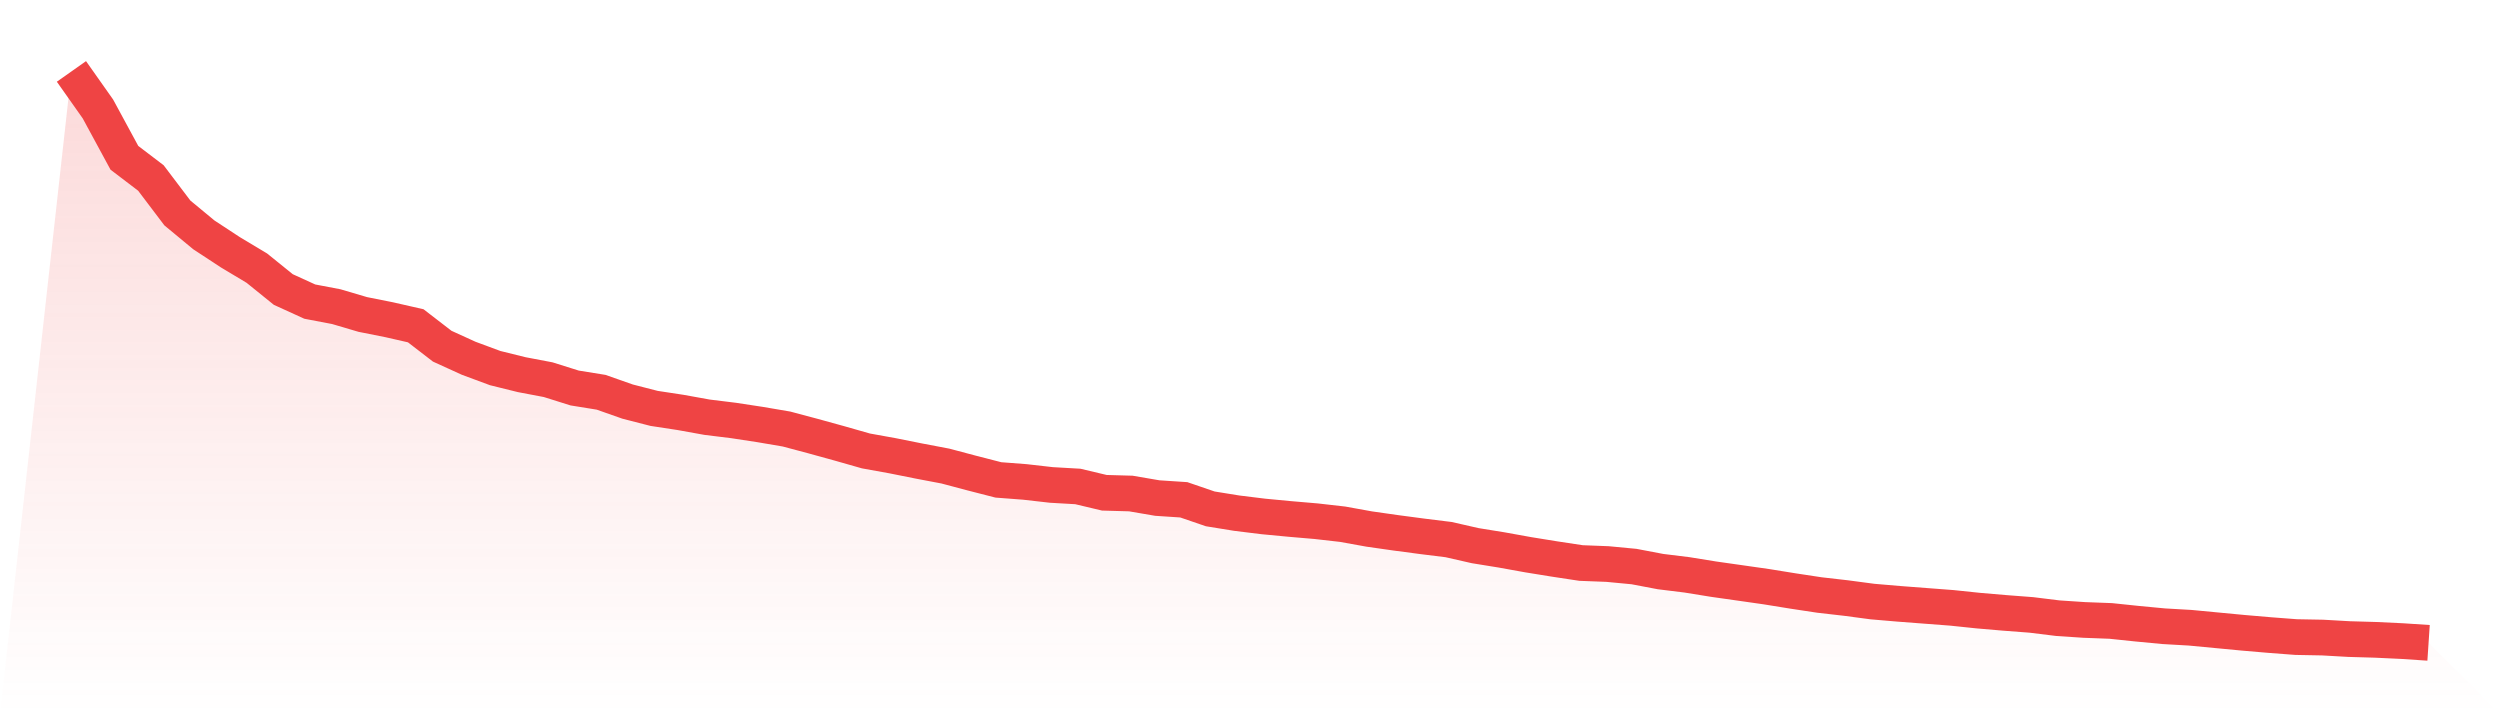
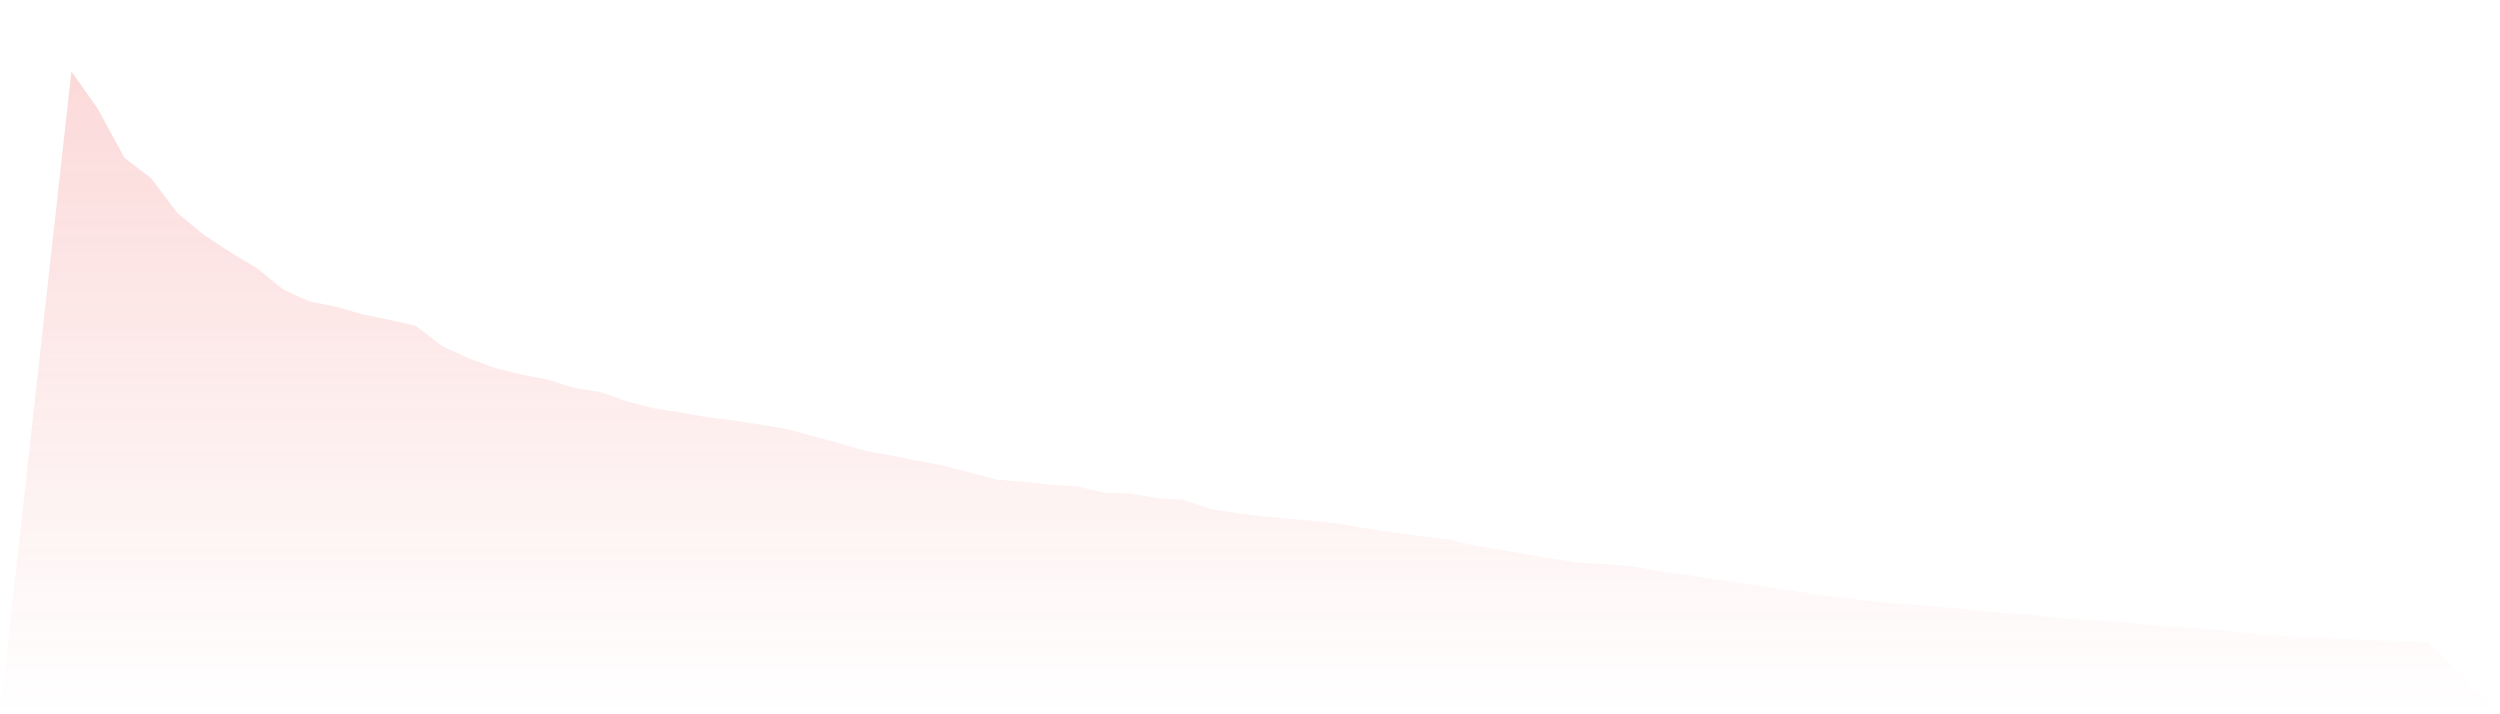
<svg xmlns="http://www.w3.org/2000/svg" viewBox="0 0 140 40">
  <defs>
    <linearGradient id="gradient" x1="0" x2="0" y1="0" y2="1">
      <stop offset="0%" stop-color="#ef4444" stop-opacity="0.2" />
      <stop offset="100%" stop-color="#ef4444" stop-opacity="0" />
    </linearGradient>
  </defs>
  <path d="M4,4 L4,4 L5.483,6.101 L6.966,8.837 L8.449,9.966 L9.933,11.926 L11.416,13.153 L12.899,14.126 L14.382,15.015 L15.865,16.213 L17.348,16.89 L18.831,17.172 L20.315,17.61 L21.798,17.906 L23.281,18.244 L24.764,19.387 L26.247,20.063 L27.73,20.613 L29.213,20.98 L30.697,21.262 L32.18,21.728 L33.663,21.967 L35.146,22.489 L36.629,22.87 L38.112,23.096 L39.596,23.364 L41.079,23.547 L42.562,23.773 L44.045,24.026 L45.528,24.421 L47.011,24.83 L48.494,25.253 L49.978,25.521 L51.461,25.818 L52.944,26.1 L54.427,26.494 L55.91,26.875 L57.393,26.988 L58.876,27.157 L60.36,27.242 L61.843,27.595 L63.326,27.637 L64.809,27.891 L66.292,27.989 L67.775,28.497 L69.258,28.737 L70.742,28.92 L72.225,29.061 L73.708,29.188 L75.191,29.357 L76.674,29.625 L78.157,29.837 L79.64,30.034 L81.124,30.218 L82.607,30.556 L84.09,30.796 L85.573,31.064 L87.056,31.304 L88.539,31.529 L90.022,31.586 L91.506,31.727 L92.989,32.009 L94.472,32.192 L95.955,32.432 L97.438,32.643 L98.921,32.855 L100.404,33.095 L101.888,33.32 L103.371,33.49 L104.854,33.687 L106.337,33.814 L107.82,33.927 L109.303,34.04 L110.787,34.195 L112.27,34.322 L113.753,34.435 L115.236,34.618 L116.719,34.717 L118.202,34.773 L119.685,34.928 L121.169,35.069 L122.652,35.154 L124.135,35.295 L125.618,35.436 L127.101,35.563 L128.584,35.676 L130.067,35.704 L131.551,35.788 L133.034,35.831 L134.517,35.901 L136,36 L140,40 L0,40 z" fill="url(#gradient)" />
-   <path d="M4,4 L4,4 L5.483,6.101 L6.966,8.837 L8.449,9.966 L9.933,11.926 L11.416,13.153 L12.899,14.126 L14.382,15.015 L15.865,16.213 L17.348,16.89 L18.831,17.172 L20.315,17.61 L21.798,17.906 L23.281,18.244 L24.764,19.387 L26.247,20.063 L27.73,20.613 L29.213,20.98 L30.697,21.262 L32.18,21.728 L33.663,21.967 L35.146,22.489 L36.629,22.87 L38.112,23.096 L39.596,23.364 L41.079,23.547 L42.562,23.773 L44.045,24.026 L45.528,24.421 L47.011,24.83 L48.494,25.253 L49.978,25.521 L51.461,25.818 L52.944,26.1 L54.427,26.494 L55.91,26.875 L57.393,26.988 L58.876,27.157 L60.36,27.242 L61.843,27.595 L63.326,27.637 L64.809,27.891 L66.292,27.989 L67.775,28.497 L69.258,28.737 L70.742,28.92 L72.225,29.061 L73.708,29.188 L75.191,29.357 L76.674,29.625 L78.157,29.837 L79.64,30.034 L81.124,30.218 L82.607,30.556 L84.09,30.796 L85.573,31.064 L87.056,31.304 L88.539,31.529 L90.022,31.586 L91.506,31.727 L92.989,32.009 L94.472,32.192 L95.955,32.432 L97.438,32.643 L98.921,32.855 L100.404,33.095 L101.888,33.32 L103.371,33.49 L104.854,33.687 L106.337,33.814 L107.82,33.927 L109.303,34.04 L110.787,34.195 L112.27,34.322 L113.753,34.435 L115.236,34.618 L116.719,34.717 L118.202,34.773 L119.685,34.928 L121.169,35.069 L122.652,35.154 L124.135,35.295 L125.618,35.436 L127.101,35.563 L128.584,35.676 L130.067,35.704 L131.551,35.788 L133.034,35.831 L134.517,35.901 L136,36" fill="none" stroke="#ef4444" stroke-width="2" />
</svg>